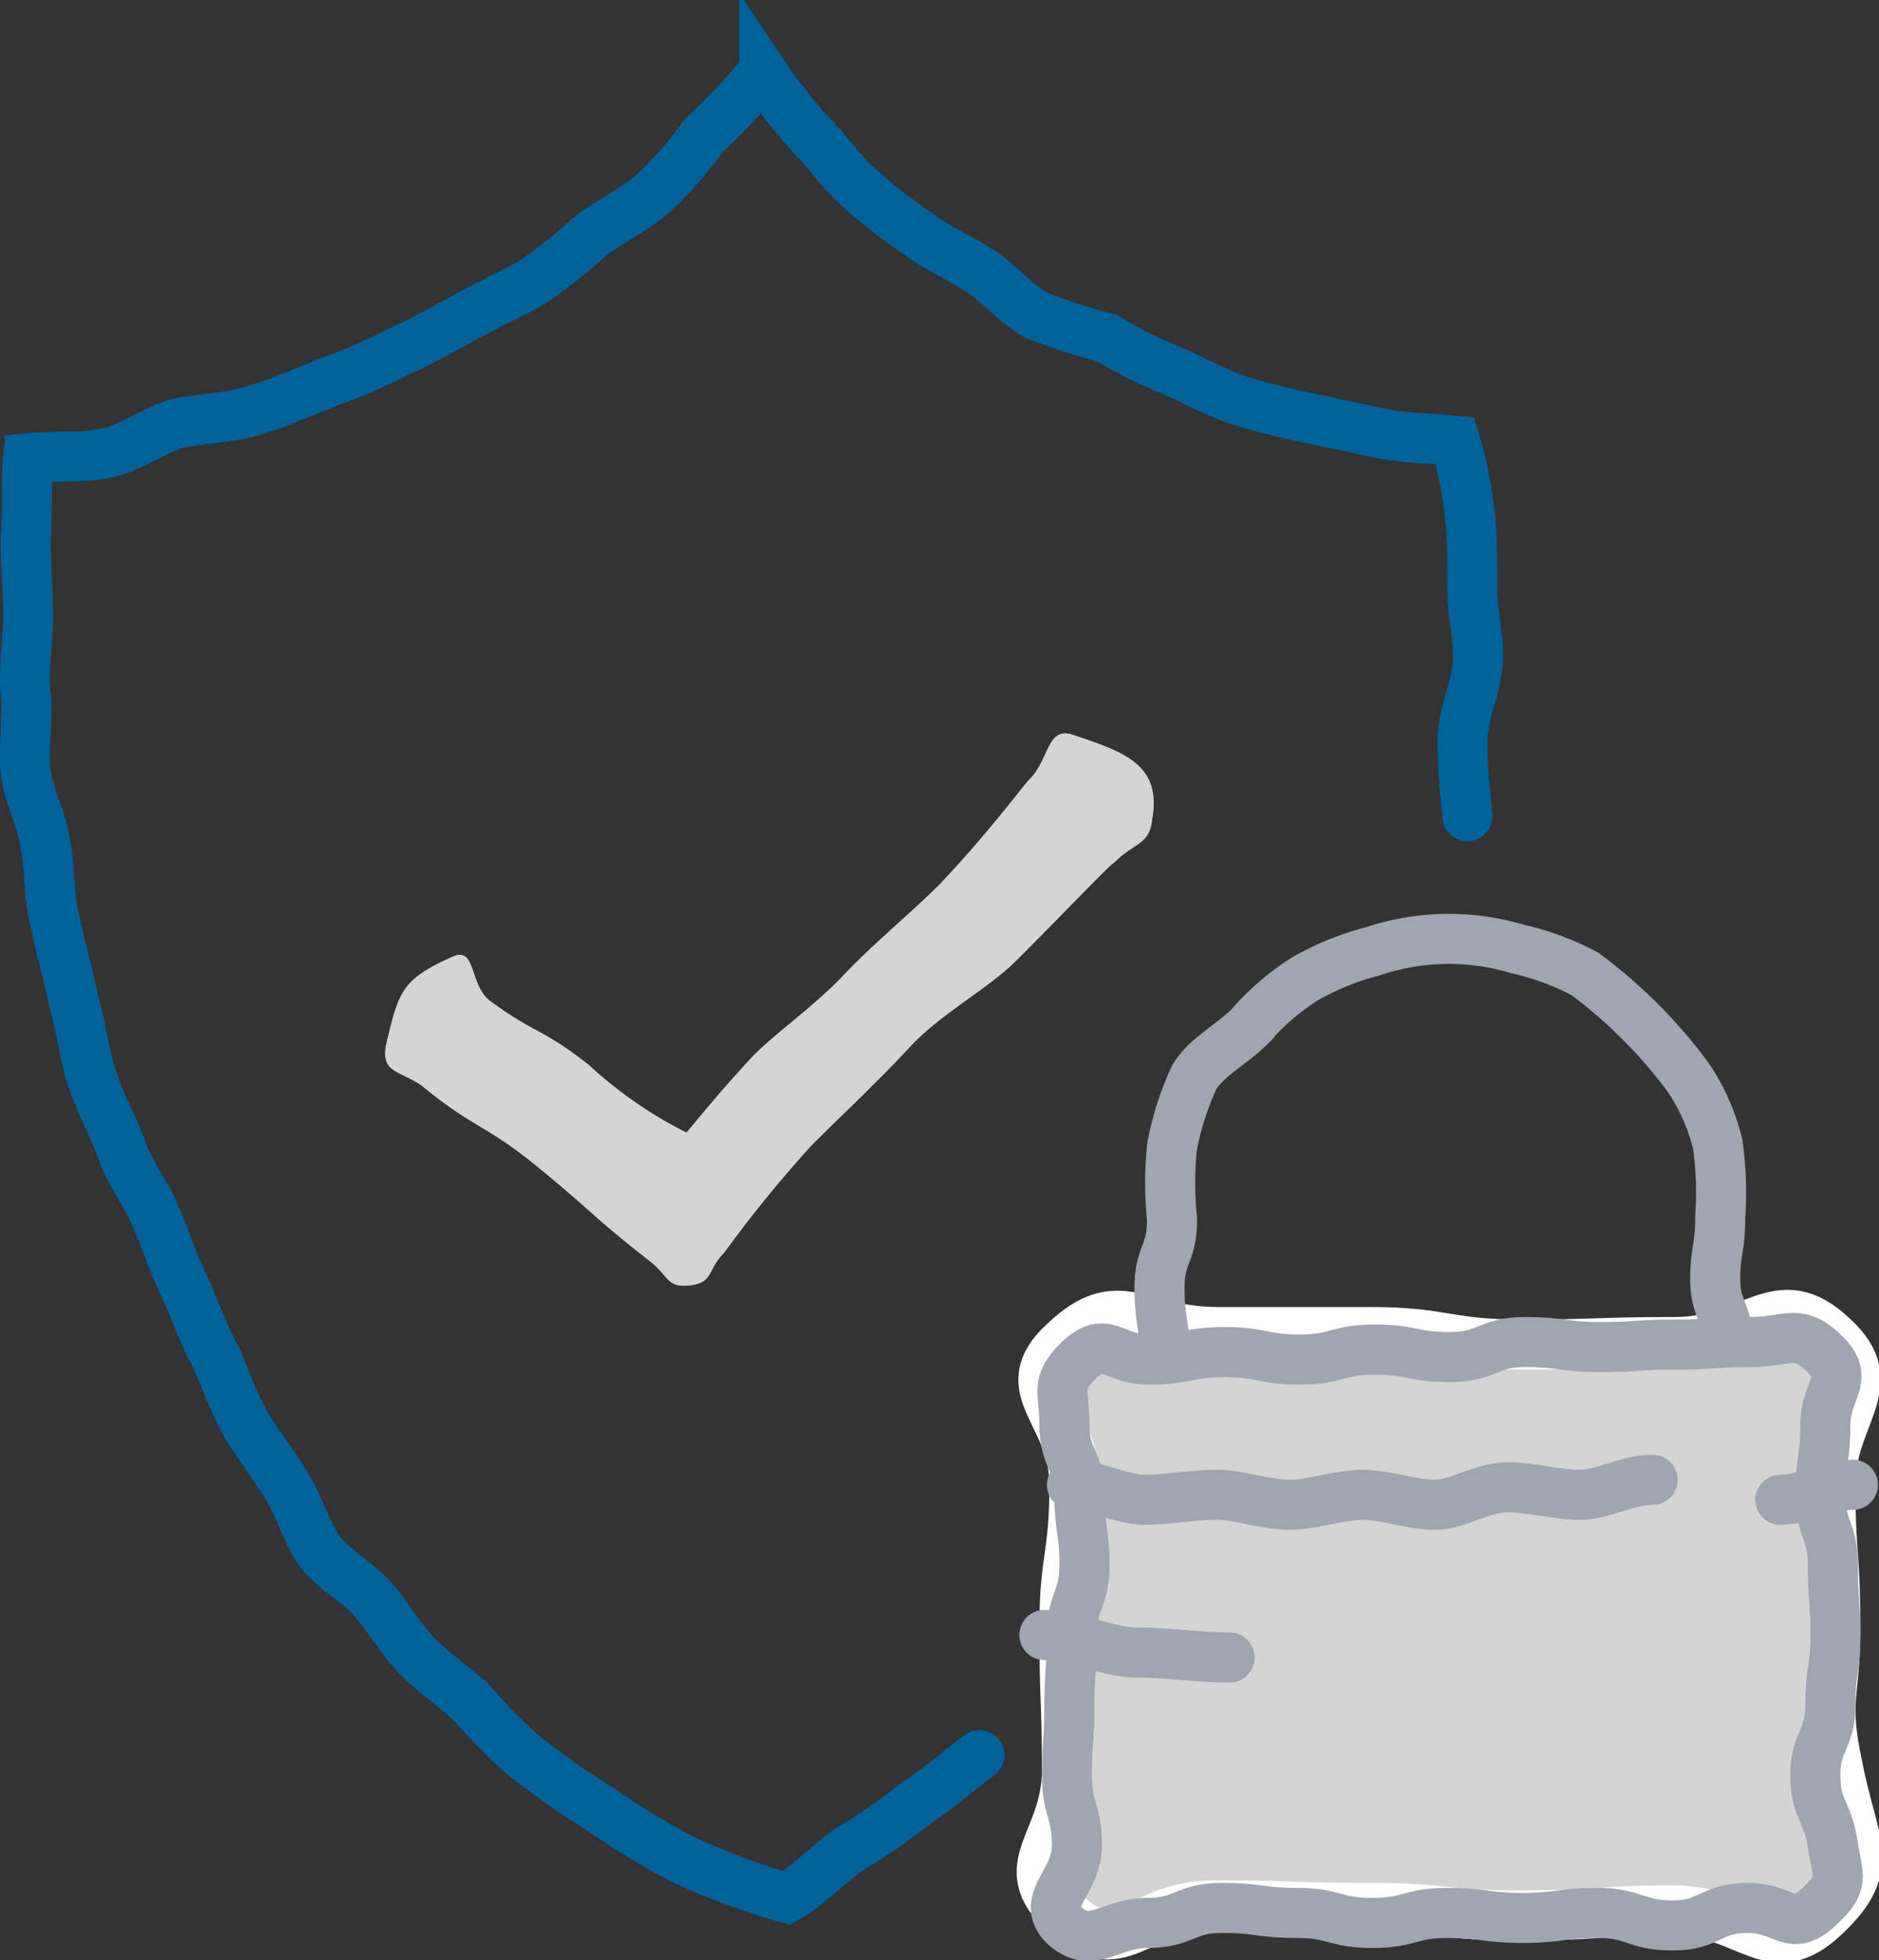
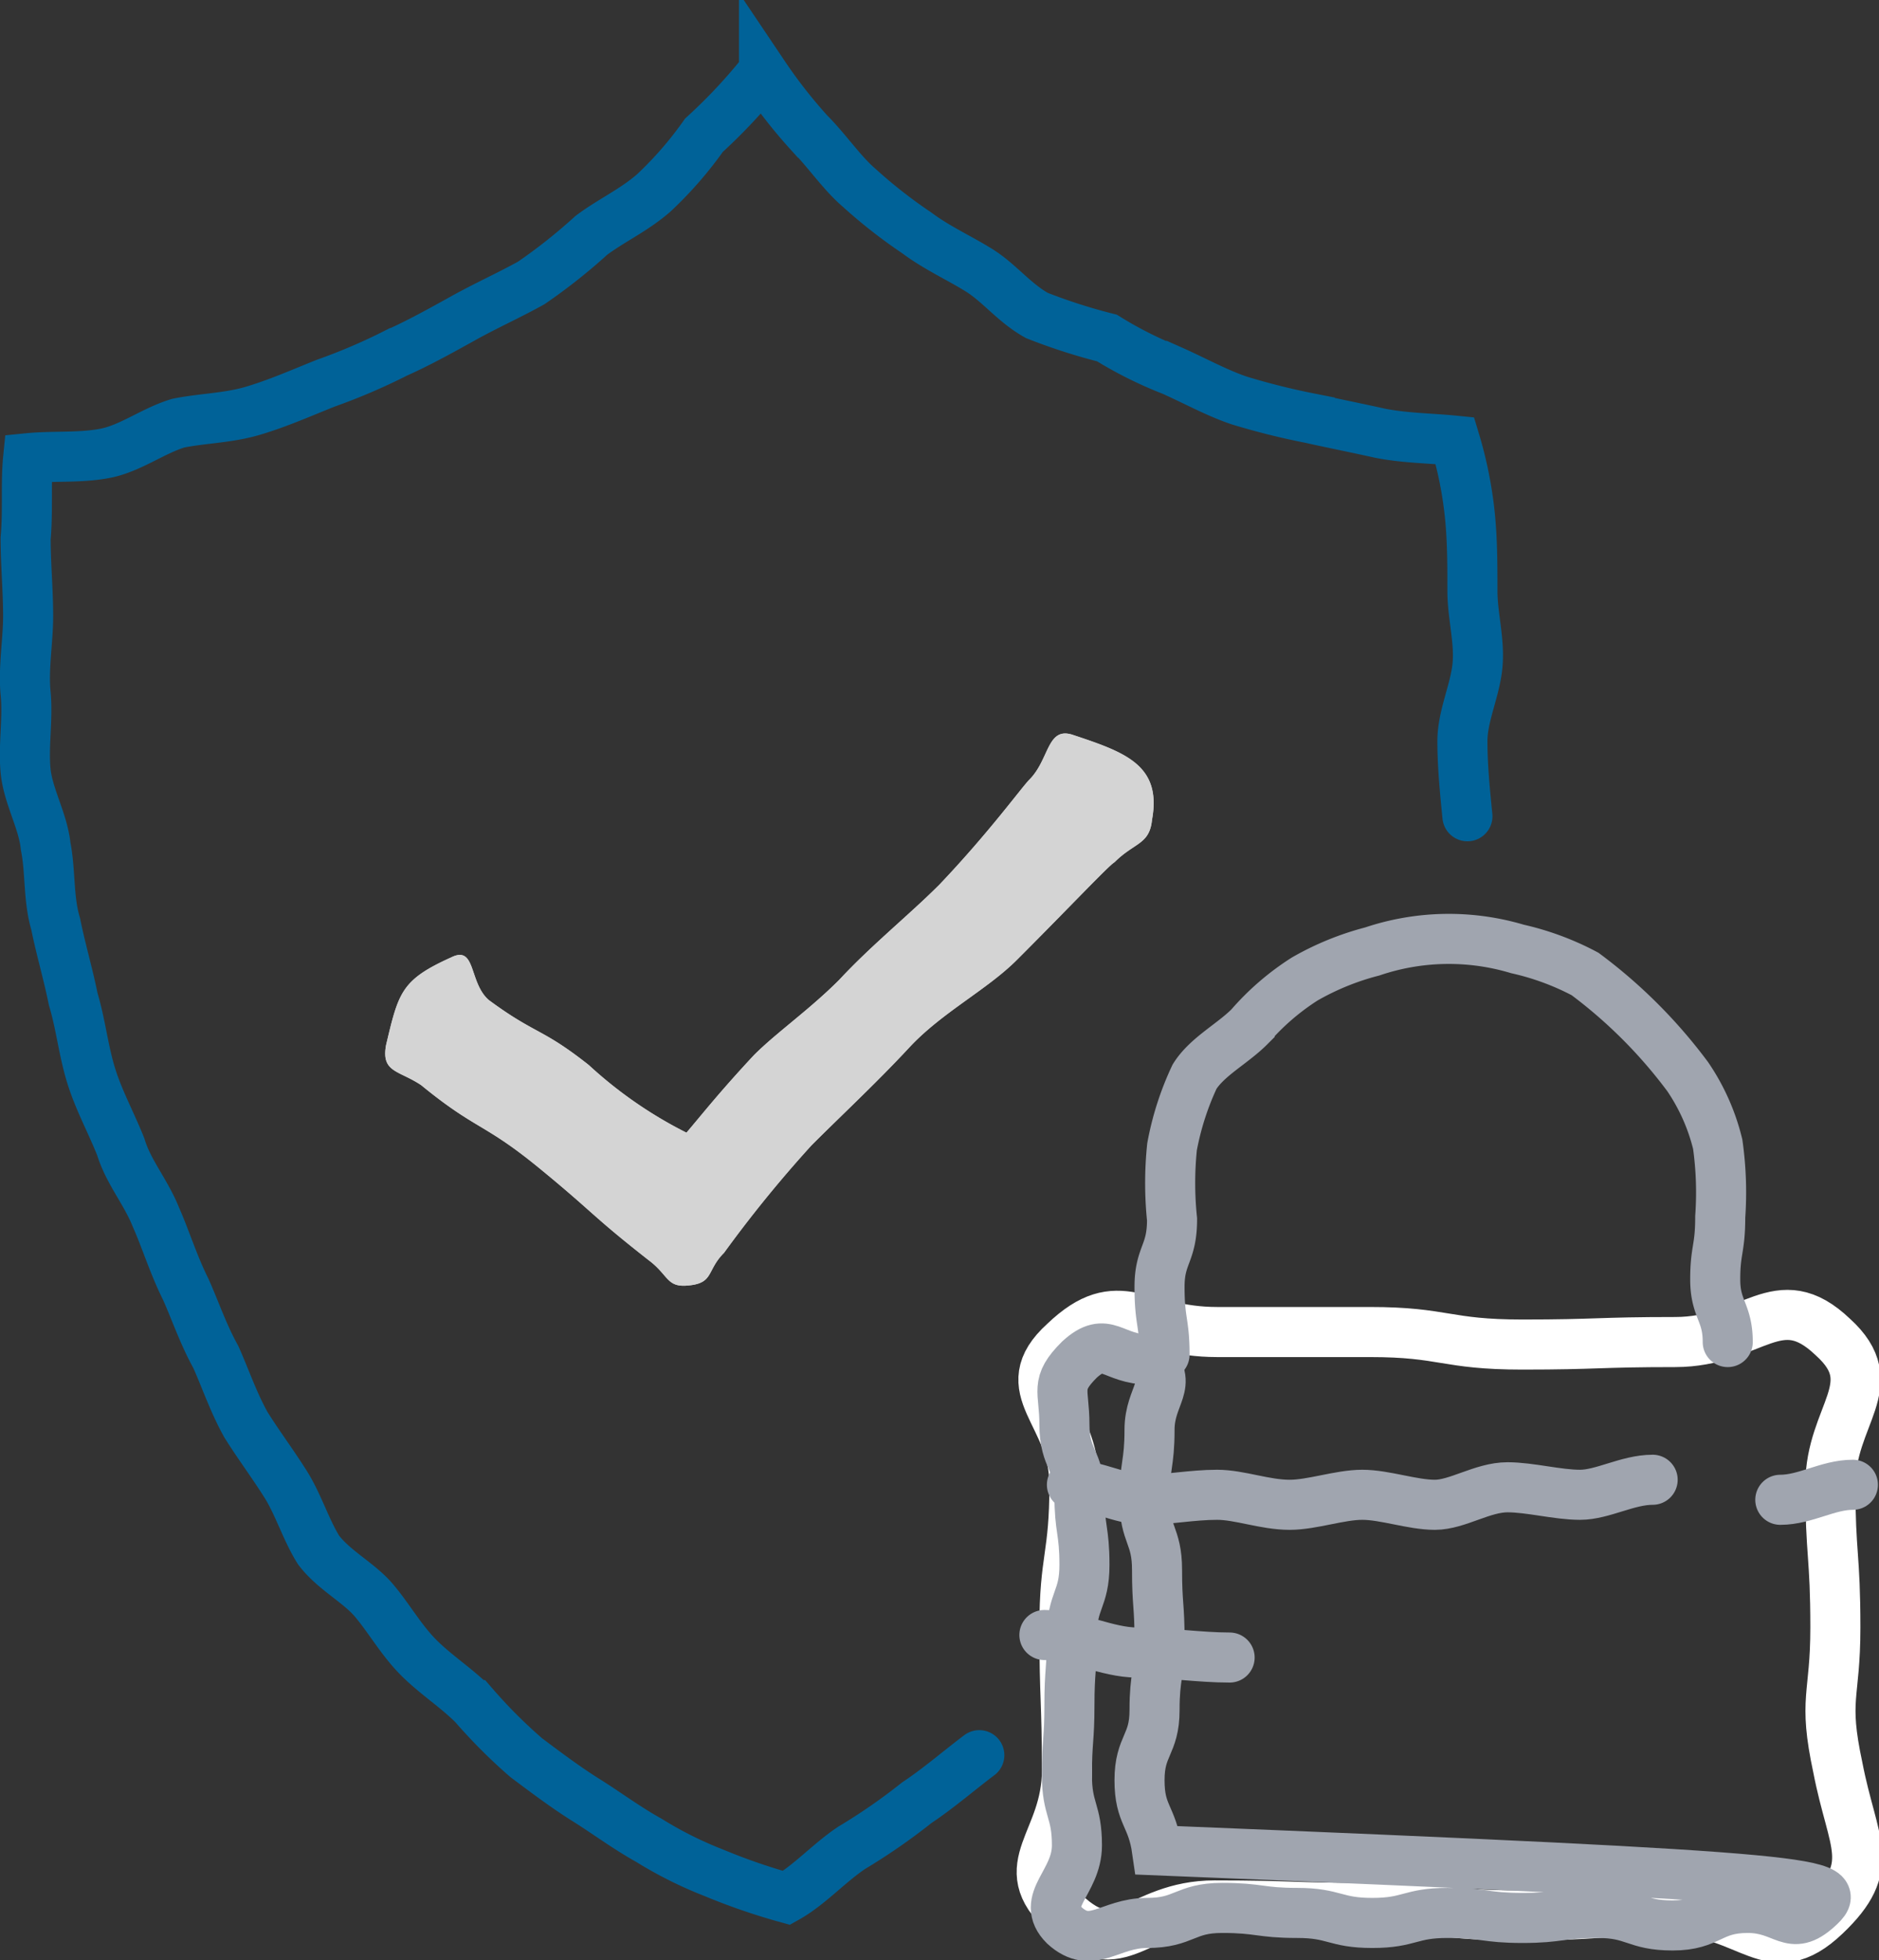
<svg xmlns="http://www.w3.org/2000/svg" viewBox="0 0 75.067 78.29">
  <rect x="0" y="0" width="75.067" height="78.29" fill="#333333" stroke="none" />
  <defs>
    <style>
      .cls-1, .cls-3, .cls-4 {
        fill: none;
        stroke-linecap: round;
        stroke-miterlimit: 10;
        stroke-width: 2px;
      }

      .cls-1 {
        stroke: #006298;
      }

      .cls-2 {
        fill: #d4d4d4;
      }

      .cls-3 {
        stroke: #fff;
      }

      .cls-4 {
        stroke: #a0a5af;
      }
    </style>
  </defs>
  <g id="Group_799" data-name="Group 799" transform="translate(-794.476 -777.8)">
    <g id="Group_789" data-name="Group 789">
      <path id="Path_560" data-name="Path 560" class="cls-1" d="M853.1,810.4c-.1-1-.2-2-.2-3s.5-2,.6-3-.2-2-.2-3,0-2-.1-3a15.943,15.943,0,0,0-.6-3c-1-.1-2-.1-3-.3-.9-.2-1.9-.4-2.8-.6a28.641,28.641,0,0,1-2.8-.7c-.9-.3-1.8-.8-2.7-1.2a15.767,15.767,0,0,1-2.6-1.3,22.939,22.939,0,0,1-2.8-.9c-.9-.5-1.5-1.3-2.3-1.8s-1.7-.9-2.5-1.5a20.278,20.278,0,0,1-2.3-1.8c-.7-.6-1.3-1.5-2-2.2a20.278,20.278,0,0,1-1.8-2.3c0,.1-.2.3-.3.2a21.84,21.84,0,0,1-2.1,2.2,15.015,15.015,0,0,1-2,2.3c-.8.7-1.7,1.1-2.5,1.7a22.26,22.26,0,0,1-2.4,1.9c-.9.5-1.8.9-2.7,1.4s-1.8,1-2.7,1.4a23.574,23.574,0,0,1-2.8,1.2c-1,.4-1.9.8-2.9,1.1s-2,.3-3,.5c-1,.3-1.9,1-2.9,1.2s-2.1.1-3.1.2c-.1,1,0,2.1-.1,3.2,0,1,.1,2.1.1,3.1s-.2,2.1-.1,3.1-.1,2.1,0,3.1.7,2,.8,3c.2,1,.1,2.1.4,3.1.2,1,.5,2,.7,3,.3,1,.4,2,.7,3s.8,1.9,1.2,2.9c.3,1,1,1.8,1.4,2.8.4.9.7,1.9,1.2,2.9.4.9.7,1.8,1.2,2.7.4.9.7,1.8,1.2,2.7.5.8,1.1,1.6,1.6,2.4s.8,1.8,1.3,2.6c.6.8,1.6,1.3,2.2,2s1.1,1.6,1.8,2.3,1.5,1.2,2.2,1.9a20.814,20.814,0,0,0,2.1,2.1c.8.6,1.6,1.2,2.4,1.7s1.6,1.1,2.5,1.6a15.772,15.772,0,0,0,2.6,1.3,24.685,24.685,0,0,0,2.9,1c.9-.5,1.7-1.4,2.6-2a23.973,23.973,0,0,0,2.6-1.8c.9-.6,1.7-1.3,2.5-1.9" />
    </g>
    <g id="Group_790" data-name="Group 790">
-       <path id="Path_561" data-name="Path 561" class="cls-2" d="M867.4,854.3c-2.2,2.1-3-.2-6.1-.2-3,0-3,.2-6.1.2-3,0-3-.3-6.1-.3-3,0-3-.1-6.1-.1s-3.8,2.4-6,.3c-2.1-1.9.1-2.8.1-5.7,0-2.8-.1-2.8-.1-5.7,0-2.8.4-2.8.4-5.7s-2.5-3.8-.4-5.7c2.2-2.1,3-.4,6.1-.4h6.1c3,0,3,.5,6.1.5,3,0,3-.1,6.1-.1s4.1-2.3,6.3-.2c2.1,1.9-.1,3.1-.1,5.9s.2,2.8.2,5.7c0,2.8-.5,2.8.1,5.6C868.5,851.5,869.5,852.3,867.4,854.3Z" />
      <path id="Path_562" data-name="Path 562" class="cls-3" d="M867.4,854.3c-2.2,2.1-3-.2-6.1-.2-3,0-3,.2-6.1.2-3,0-3-.3-6.1-.3-3,0-3-.1-6.1-.1s-3.8,2.4-6,.3c-2.1-1.9.1-2.8.1-5.7,0-2.8-.1-2.8-.1-5.7,0-2.8.4-2.8.4-5.7s-2.5-3.8-.4-5.7c2.2-2.1,3-.4,6.1-.4h6.1c3,0,3,.5,6.1.5,3,0,3-.1,6.1-.1s4.1-2.3,6.3-.2c2.1,1.9-.1,3.1-.1,5.9s.2,2.8.2,5.7c0,2.8-.5,2.8.1,5.6C868.5,851.5,869.5,852.3,867.4,854.3Z" />
    </g>
    <g id="Group_791" data-name="Group 791">
      <path id="Path_563" data-name="Path 563" class="cls-4" d="M843.6,844c-1.2,0-2.5-.2-3.7-.2s-2.5-.7-3.7-.7" />
    </g>
    <g id="Group_792" data-name="Group 792">
-       <path id="Path_564" data-name="Path 564" class="cls-4" d="M867.1,854c-1.1,1-1.3,0-2.8,0s-1.5.7-3,.7-1.5-.5-3-.5-1.5.2-3,.2-1.5-.2-3-.2-1.5.4-3,.4-1.5-.4-3-.4-1.5-.2-3-.2-1.5.6-3,.6-2.2,1.1-3.3.1c-1-1,.5-1.7.5-3.2,0-1.4-.4-1.4-.4-2.8s.1-1.4.1-2.8.1-1.4.1-2.8.5-1.4.5-2.8-.2-1.4-.2-2.8-.6-1.4-.6-2.8-.4-1.6.6-2.6c1.1-1,1.3,0,2.8,0s1.5-.3,3-.3,1.5.3,3,.3,1.5-.4,3-.4,1.5.3,3,.3,1.5-.6,3-.6,1.5.2,3,.2,1.5-.1,3-.1,1.5-.1,3-.1,1.9-.6,3,.5c1,1,0,1.4,0,2.8s-.2,1.4-.2,2.8.5,1.4.5,2.8.1,1.4.1,2.8-.2,1.4-.2,2.8-.6,1.4-.6,2.8.5,1.4.7,2.8C867.9,852.8,868.2,853,867.1,854Z" />
+       <path id="Path_564" data-name="Path 564" class="cls-4" d="M867.1,854c-1.1,1-1.3,0-2.8,0s-1.5.7-3,.7-1.5-.5-3-.5-1.5.2-3,.2-1.5-.2-3-.2-1.5.4-3,.4-1.5-.4-3-.4-1.5-.2-3-.2-1.5.6-3,.6-2.2,1.1-3.3.1c-1-1,.5-1.7.5-3.2,0-1.4-.4-1.4-.4-2.8s.1-1.4.1-2.8.1-1.4.1-2.8.5-1.4.5-2.8-.2-1.4-.2-2.8-.6-1.4-.6-2.8-.4-1.6.6-2.6c1.1-1,1.3,0,2.8,0c1,1,0,1.4,0,2.8s-.2,1.4-.2,2.8.5,1.4.5,2.8.1,1.4.1,2.8-.2,1.4-.2,2.8-.6,1.4-.6,2.8.5,1.4.7,2.8C867.9,852.8,868.2,853,867.1,854Z" />
    </g>
    <g id="Group_793" data-name="Group 793">
      <path id="Path_565" data-name="Path 565" class="cls-4" d="M860.5,836.9c-1,0-2,.6-2.9.6s-2-.3-2.9-.3c-1,0-2,.7-2.9.7s-2-.4-2.9-.4-2,.4-2.9.4c-1,0-2-.4-2.9-.4-1,0-2,.2-2.9.2s-2-.6-2.9-.6" />
    </g>
    <g id="Group_794" data-name="Group 794">
      <path id="Path_566" data-name="Path 566" class="cls-4" d="M868.5,837.1c-1,0-1.9.6-2.9.6" />
    </g>
    <g id="Group_795" data-name="Group 795">
      <path id="Path_567" data-name="Path 567" class="cls-4" d="M841,831.9c0-1.3-.2-1.3-.2-2.7,0-1.3.5-1.3.5-2.7a14.044,14.044,0,0,1,0-2.9,11.494,11.494,0,0,1,.9-2.8c.5-.8,1.5-1.3,2.2-2a10.037,10.037,0,0,1,2.2-1.9,10.909,10.909,0,0,1,2.7-1.1,9.573,9.573,0,0,1,5.8-.1,10.789,10.789,0,0,1,2.7,1,19.918,19.918,0,0,1,4.1,4.1,8.254,8.254,0,0,1,1.2,2.7,13.833,13.833,0,0,1,.1,2.9c0,1.3-.2,1.3-.2,2.5s.5,1.3.5,2.5" />
    </g>
    <g id="Group_798" data-name="Group 798" transform="translate(0 -952.362)">
      <g id="Group_797" data-name="Group 797">
        <g id="Group_796" data-name="Group 796">
          <path id="Path_568" data-name="Path 568" class="cls-2" d="M837.3,1759.5c-1-.3-.9,1-1.7,1.8-.3.3-1.6,2.1-3.6,4.2-1.2,1.2-2.7,2.4-4,3.8-1.2,1.2-2.5,2.1-3.4,3-1.4,1.5-2.1,2.4-2.7,3.1a17.022,17.022,0,0,1-3.9-2.7c-1.9-1.5-2.1-1.2-4-2.6-.8-.7-.5-2.2-1.5-1.7-2,.9-2.1,1.4-2.6,3.5-.2,1.1.5,1,1.4,1.6,2.2,1.8,2.5,1.5,4.7,3.3s2.1,1.9,4.4,3.7c.8.6.7,1.1,1.6,1,1-.1.7-.6,1.4-1.3a50.019,50.019,0,0,1,3.5-4.3c1.2-1.2,2.6-2.5,3.9-3.9s3.1-2.3,4.3-3.5c2.1-2.1,3.7-3.8,3.9-3.9.8-.8,1.4-.7,1.5-1.7C840.9,1760.7,839.4,1760.2,837.3,1759.5Z" />
          <path id="Path_569" data-name="Path 569" class="cls-2" d="M837.3,1759.5c-1-.3-.9,1-1.7,1.8-.3.3-1.6,2.1-3.6,4.2-1.2,1.2-2.7,2.4-4,3.8-1.2,1.2-2.5,2.1-3.4,3-1.4,1.5-2.1,2.4-2.7,3.1a17.022,17.022,0,0,1-3.9-2.7c-1.9-1.5-2.1-1.2-4-2.6-.8-.7-.5-2.2-1.5-1.7-2,.9-2.1,1.4-2.6,3.5-.2,1.1.5,1,1.4,1.6,2.2,1.8,2.5,1.5,4.7,3.3s2.1,1.9,4.4,3.7c.8.6.7,1.1,1.6,1,1-.1.7-.6,1.4-1.3a50.019,50.019,0,0,1,3.5-4.3c1.2-1.2,2.6-2.5,3.9-3.9s3.1-2.3,4.3-3.5c2.1-2.1,3.7-3.8,3.9-3.9.8-.8,1.4-.7,1.5-1.7C840.9,1760.7,839.4,1760.2,837.3,1759.5Z" />
        </g>
      </g>
    </g>
  </g>
</svg>